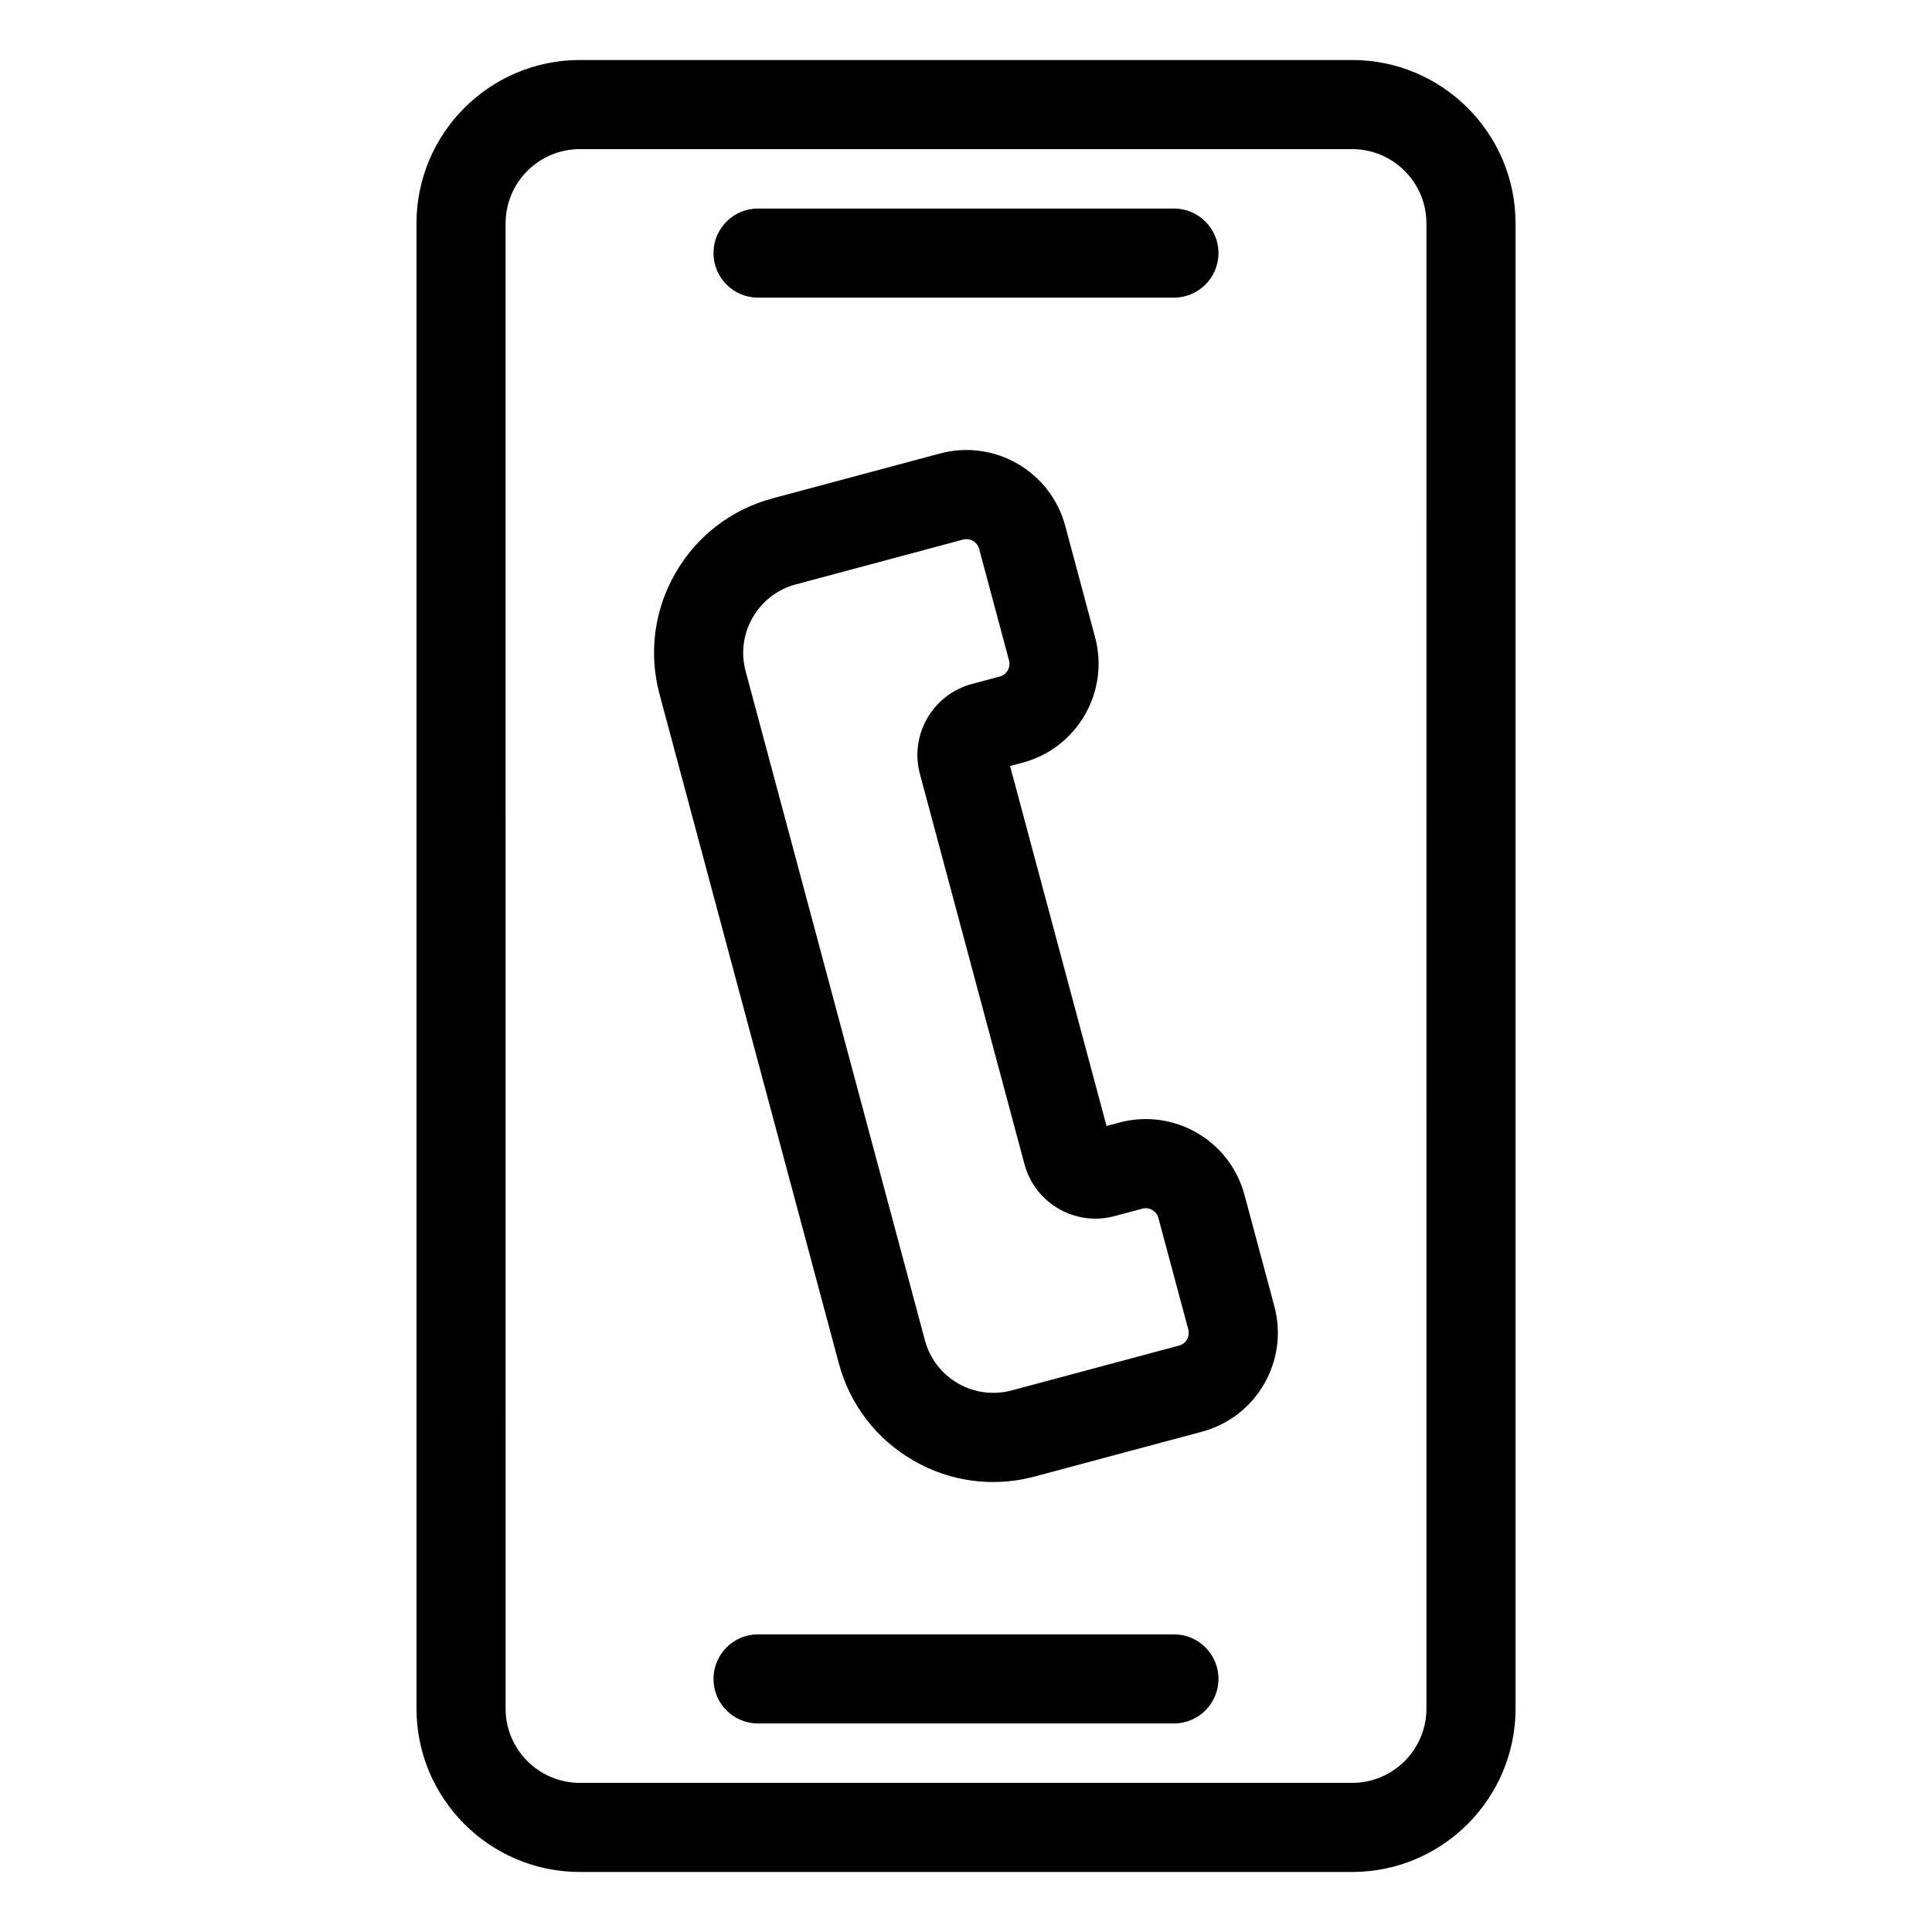
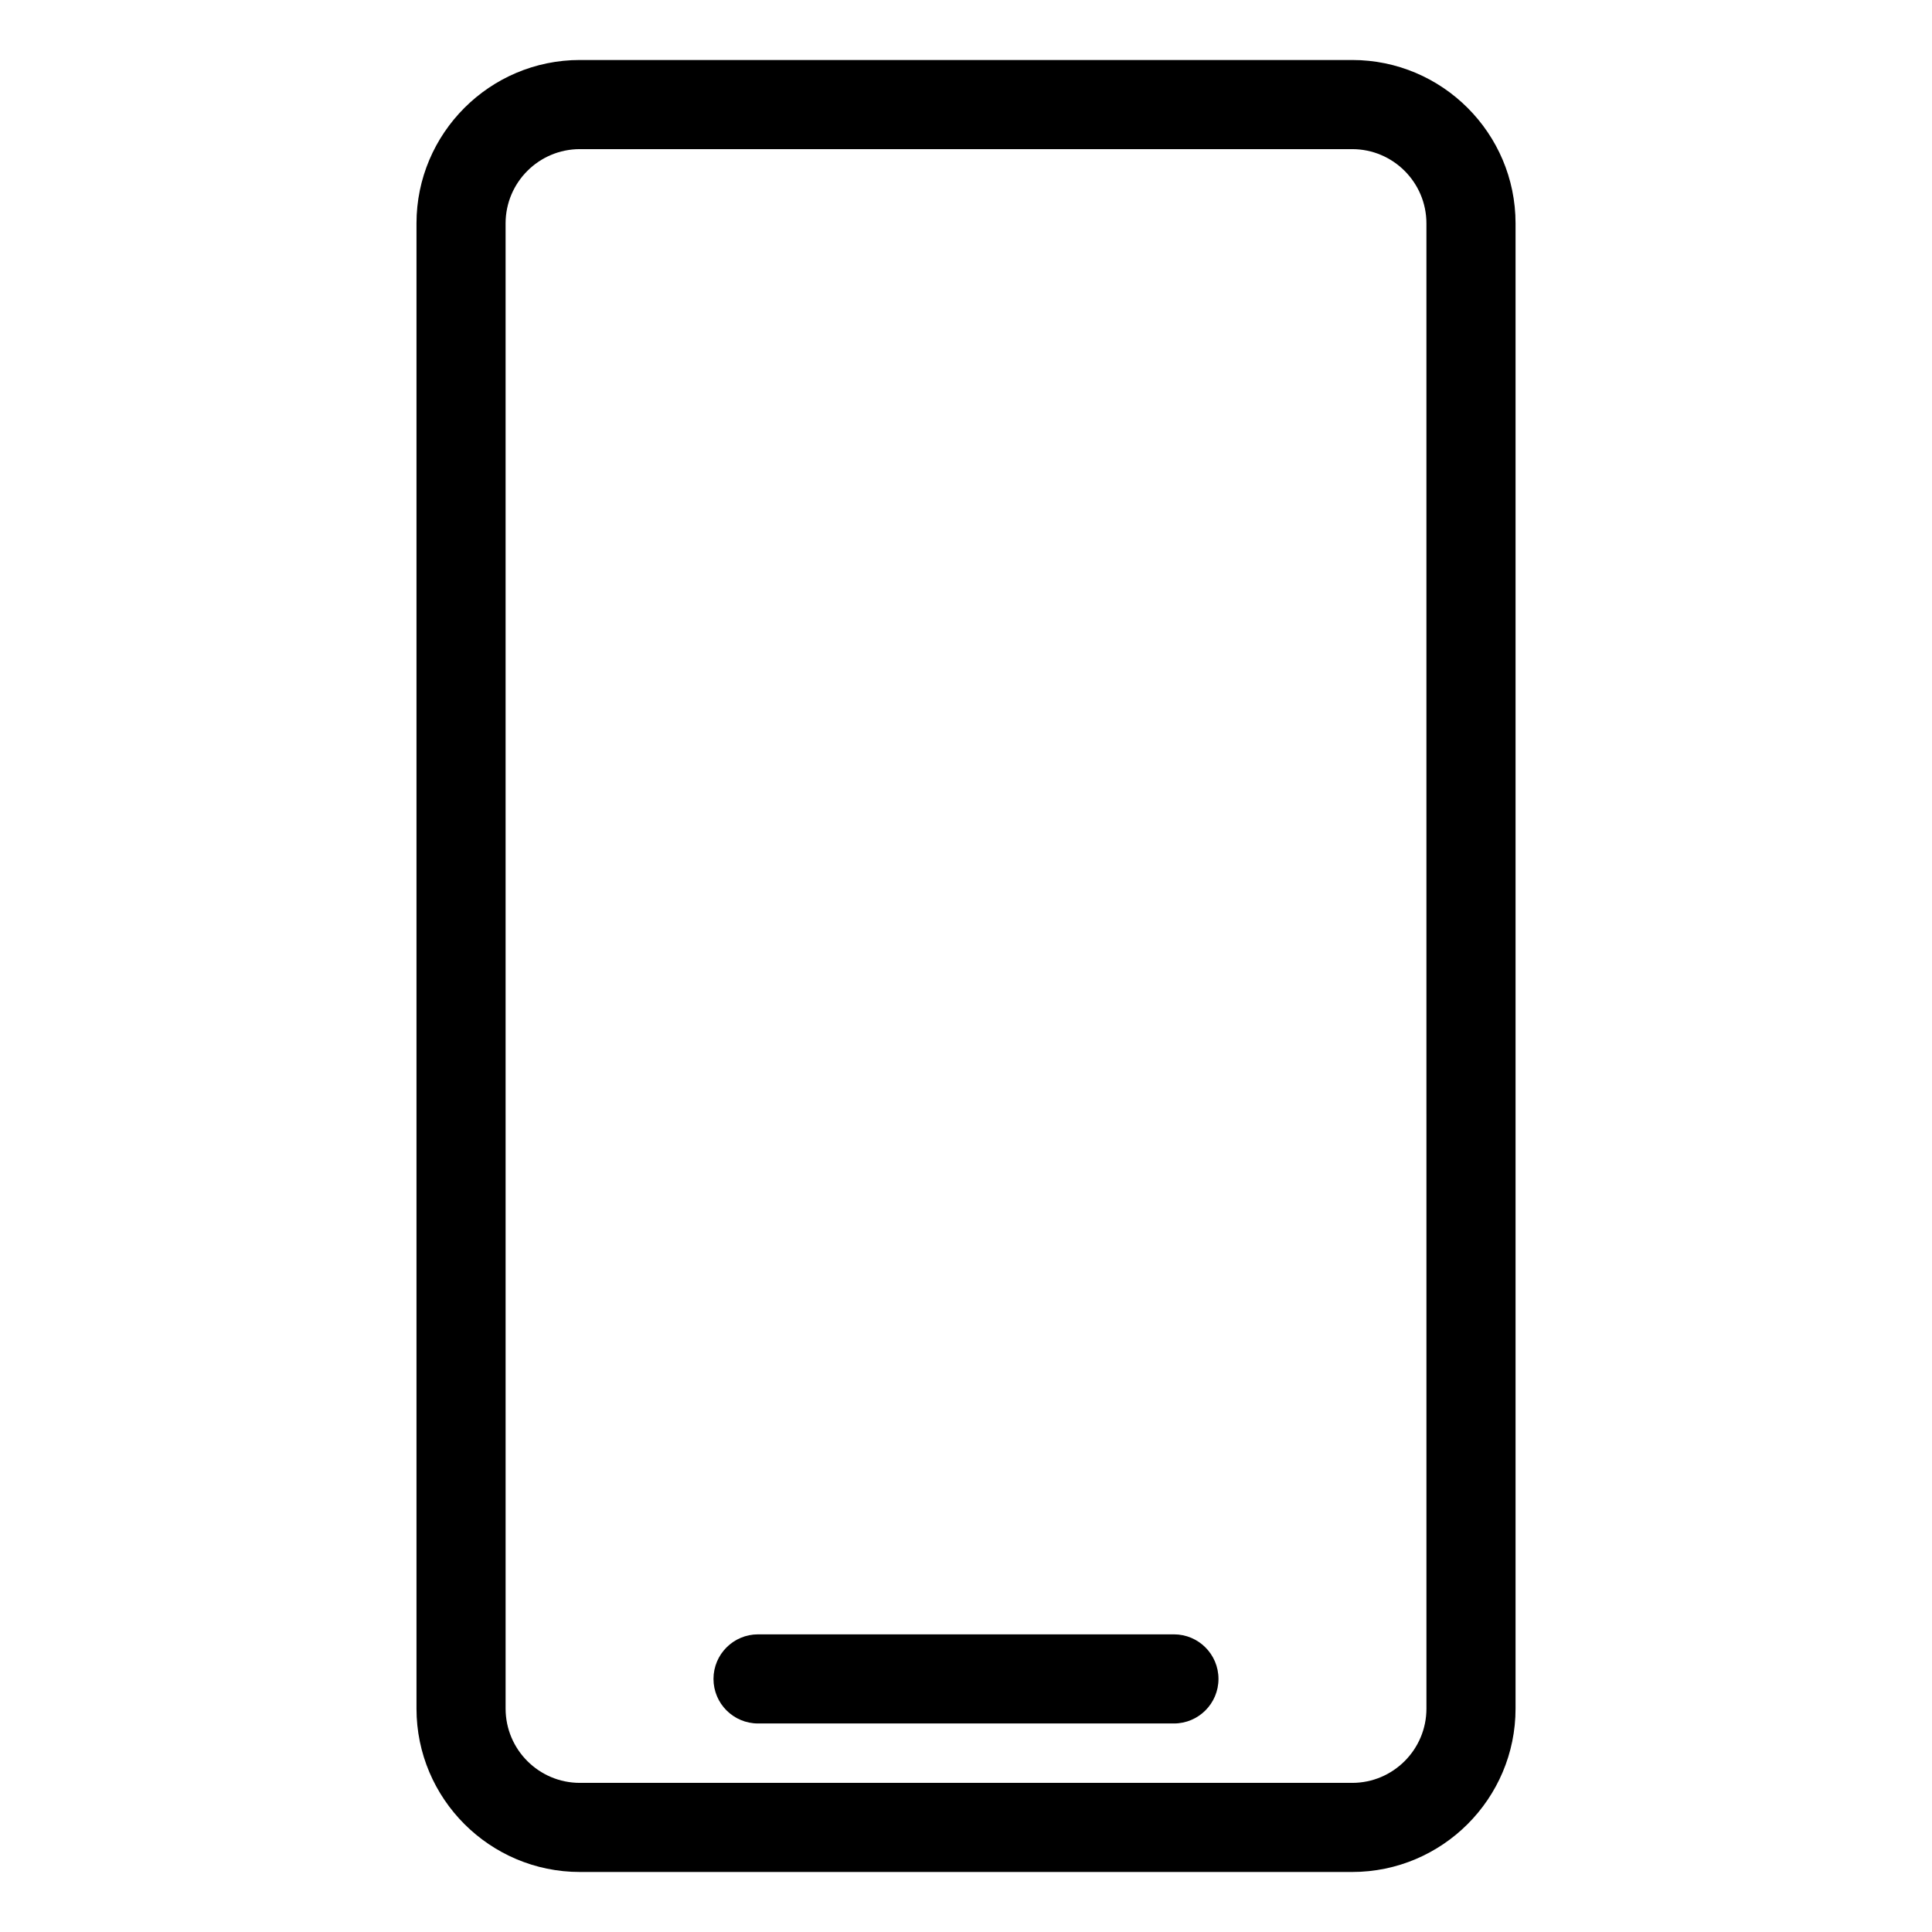
<svg xmlns="http://www.w3.org/2000/svg" fill="#000000" width="800px" height="800px" version="1.1" viewBox="144 144 512 512">
  <g>
    <path d="m502.34 159.9h-204.67c-23.871 0-43.297 19.422-43.297 43.297v393.6c0 23.875 19.426 43.297 43.297 43.297h204.67c23.871 0 43.297-19.422 43.297-43.297v-393.6c0-23.875-19.43-43.297-43.297-43.297zm19.68 436.9c0 10.852-8.824 19.68-19.68 19.68h-204.67c-10.855 0-19.68-8.828-19.68-19.68l-0.004-393.6c0-10.852 8.824-19.68 19.68-19.68h204.67c10.855 0 19.68 8.828 19.68 19.68z" />
-     <path d="m473.8 460.65c-3.867-14.434-18.711-23.035-33.195-19.156l-3.367 0.902-25.559-95.395 3.375-0.902c14.43-3.867 23.023-18.758 19.164-33.195l-7.926-29.562c-3.875-14.43-18.727-23.031-33.195-19.156l-44.328 11.879c-10.938 2.934-20.078 9.949-25.746 19.758-5.656 9.809-7.164 21.238-4.234 32.176l47.508 177.3c2.93 10.941 9.949 20.086 19.758 25.75 6.535 3.773 13.785 5.699 21.133 5.699 3.684 0 7.387-0.484 11.047-1.465l44.328-11.879c14.43-3.867 23.023-18.758 19.164-33.195zm-17.355 39.945-44.328 11.879c-4.844 1.297-9.918 0.625-14.254-1.875-4.344-2.512-7.457-6.562-8.75-11.41l-47.508-177.3c-1.301-4.848-0.637-9.91 1.875-14.258 2.508-4.348 6.559-7.457 11.41-8.758l44.32-11.875c0.301-0.082 0.605-0.121 0.898-0.121 1.547 0 2.961 1.031 3.375 2.582l7.918 29.551c0.5 1.859-0.605 3.777-2.469 4.277l-7.379 1.977c-10.363 2.769-16.535 13.461-13.77 23.828v0.004l27.715 103.43c2.781 10.363 13.445 16.539 23.84 13.762l7.387-1.98c1.836-0.5 3.773 0.605 4.266 2.469l7.918 29.547c0.5 1.863-0.605 3.781-2.465 4.281z" />
-     <path d="m344.89 222.88h110.21c6.519 0 11.809-5.285 11.809-11.809 0-6.523-5.289-11.809-11.809-11.809h-110.21c-6.519 0-11.809 5.285-11.809 11.809 0 6.523 5.289 11.809 11.809 11.809z" />
    <path d="m455.1 577.12h-110.21c-6.519 0-11.809 5.285-11.809 11.809 0 6.523 5.289 11.809 11.809 11.809h110.21c6.519 0 11.809-5.285 11.809-11.809 0-6.523-5.289-11.809-11.809-11.809z" />
  </g>
</svg>